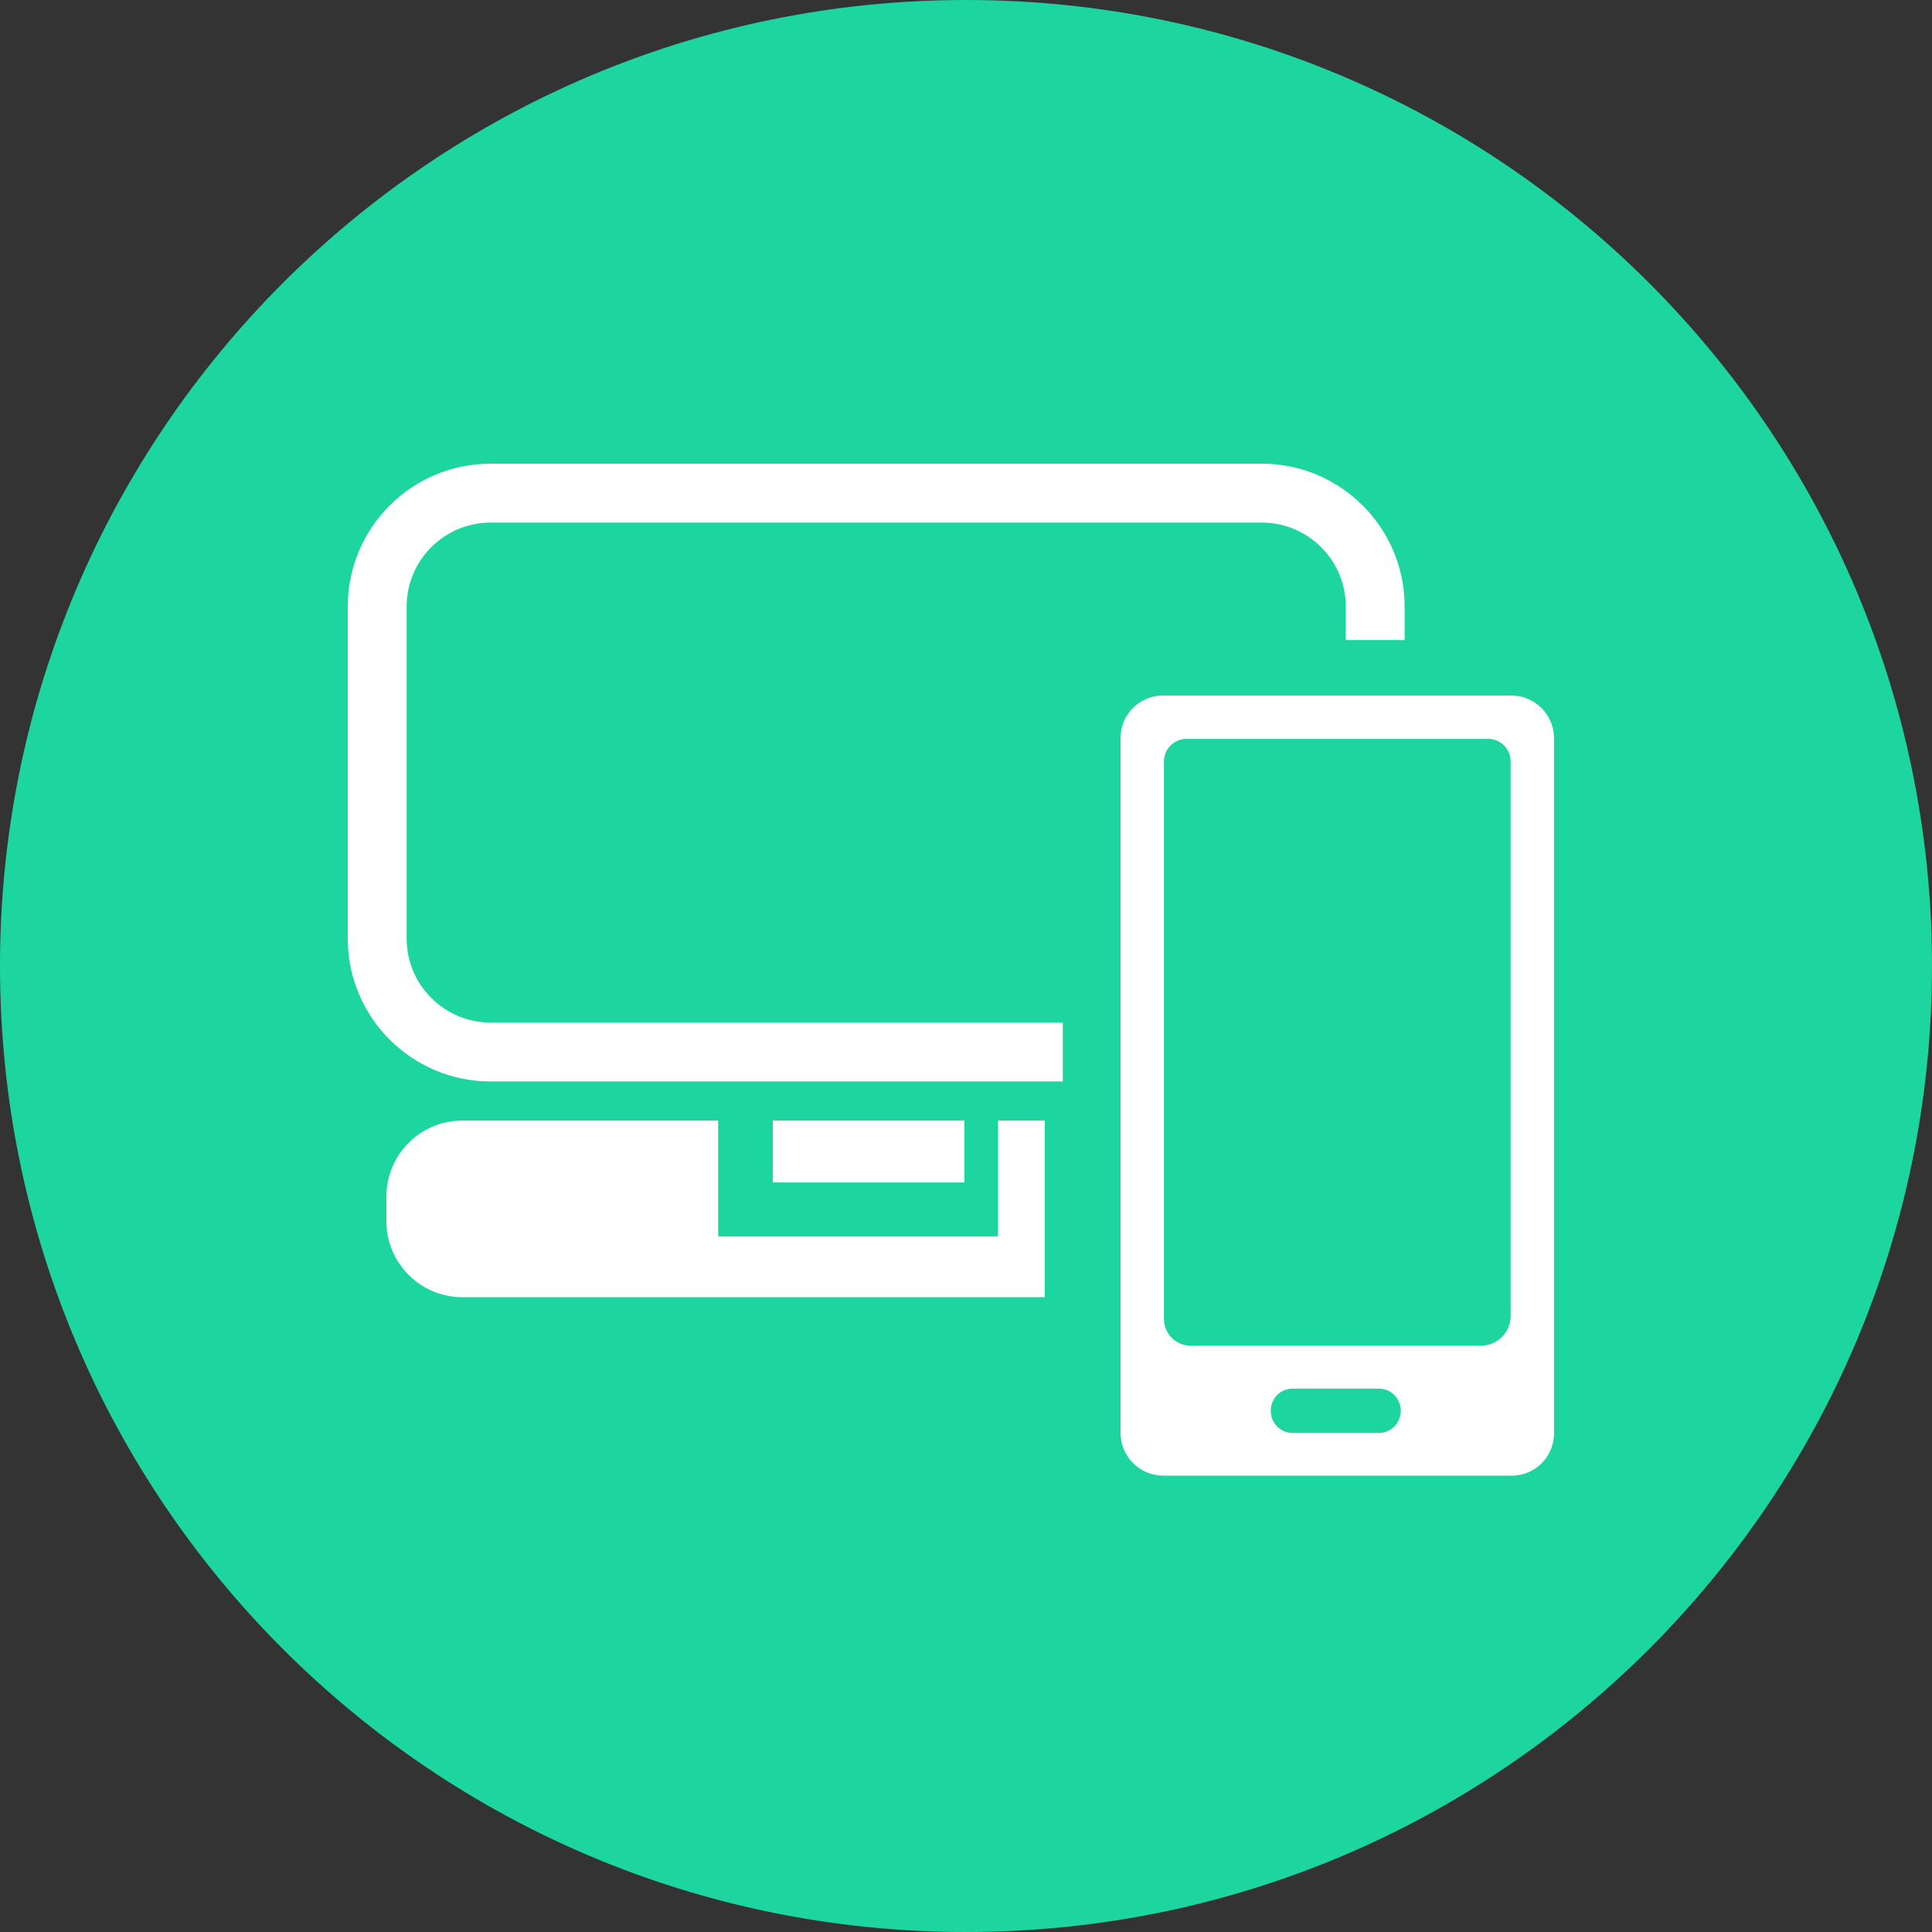
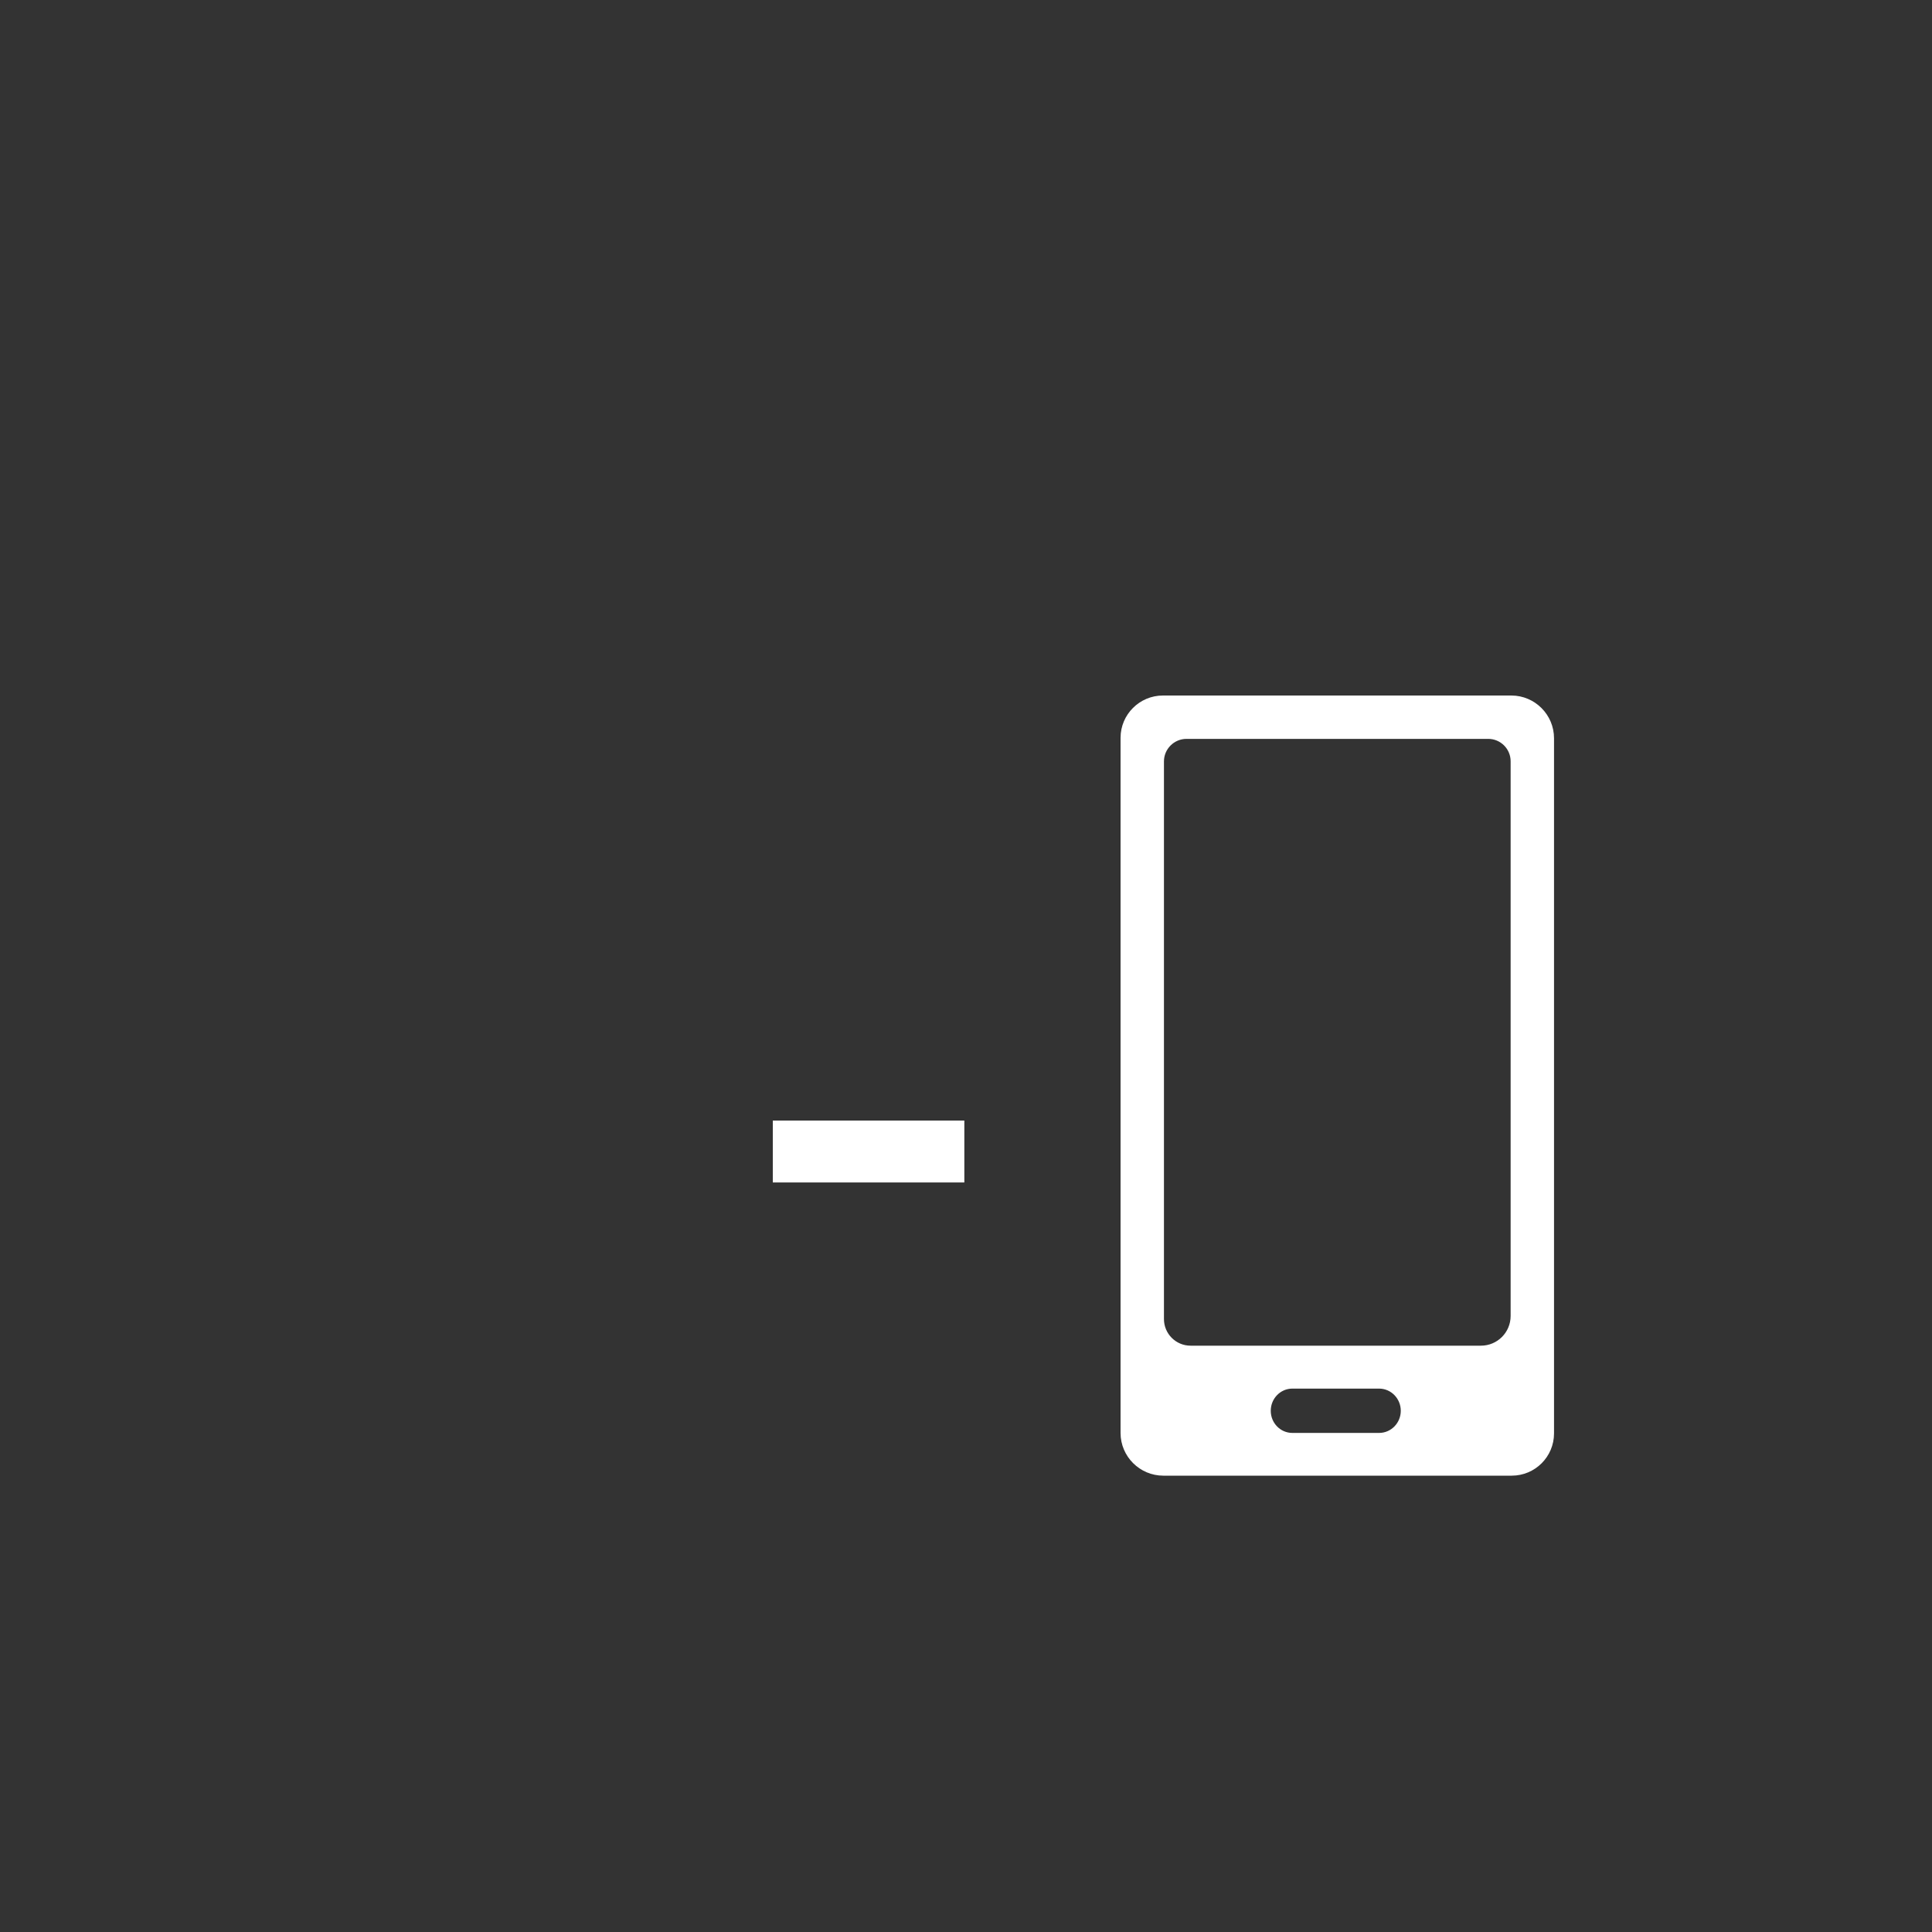
<svg xmlns="http://www.w3.org/2000/svg" width="50px" height="50px" viewBox="0 0 50 50" version="1.1">
  <rect x="0" y="0" width="50" height="50" fill="#333333" stroke="none" />
  <title>Group 32</title>
  <desc>Created with Sketch.</desc>
  <defs />
  <g id="Icon" stroke="none" stroke-width="1" fill="none" fill-rule="evenodd">
    <g id="Caracteristicas" transform="translate(-608, -649)">
      <g id="Group-32" transform="translate(608, 649)">
        <g id="atoms/icon/50x50/app_web">
-           <path d="M50,25 C50,38.807 38.807,50 25,50 C11.193,50 0,38.807 0,25 C0,11.193 11.193,0 25,0 C38.807,0 50,11.193 50,25" id="Fill" fill="#1DD69F" />
-           <path d="M27.505,26.464 L12.697,26.464 C11.499,26.464 10.524,25.489 10.524,24.291 L10.524,15.697 C10.524,14.498 11.499,13.524 12.697,13.524 L32.654,13.524 C33.852,13.524 34.829,14.498 34.829,15.697 L34.829,16.564 L36.352,16.564 L36.352,15.697 C36.352,13.658 34.693,12 32.654,12 L12.697,12 C10.658,12 9,13.658 9,15.697 L9,24.291 C9,26.33 10.658,27.988 12.697,27.988 L27.505,27.988 L27.505,26.464 Z" id="Fill" fill="#FFFFFF" />
          <polygon id="Fill" fill="#FFFFFF" points="20 30.602 24.957 30.602 24.957 29 20 29" />
-           <path d="M27.038,29 L25.829,29 L25.829,31.999 L18.587,31.999 L18.587,29 L11.967,29 C10.881,29 10,29.881 10,30.967 L10,31.604 C10,32.691 10.881,33.571 11.967,33.571 L27.038,33.571 L27.038,29 Z" id="Fill" fill="#FFFFFF" />
          <path d="M35.691,37.084 L33.446,37.084 C33.137,37.084 32.887,36.828 32.887,36.511 C32.887,36.194 33.137,35.937 33.446,35.937 L35.691,35.937 C36,35.937 36.252,36.194 36.252,36.511 C36.252,36.828 36,37.084 35.691,37.084 M39.114,18 L30.096,18 C29.492,18 29,18.491 29,19.094 L29,29.217 L30.123,29.217 L30.123,19.705 C30.123,19.384 30.385,19.122 30.707,19.122 L38.516,19.122 C38.835,19.122 39.095,19.382 39.095,19.702 L39.095,34.056 C39.095,34.482 38.752,34.826 38.326,34.826 L30.812,34.826 C30.431,34.826 30.123,34.517 30.123,34.136 L30.123,29.217 L29,29.217 L29,37.086 C29,37.694 29.498,38.19 30.106,38.19 L39.123,38.19 C39.728,38.19 40.218,37.7 40.218,37.096 L40.218,19.105 C40.218,18.497 39.722,18 39.114,18" id="Fill" fill="#FFFFFF" />
        </g>
      </g>
    </g>
  </g>
</svg>